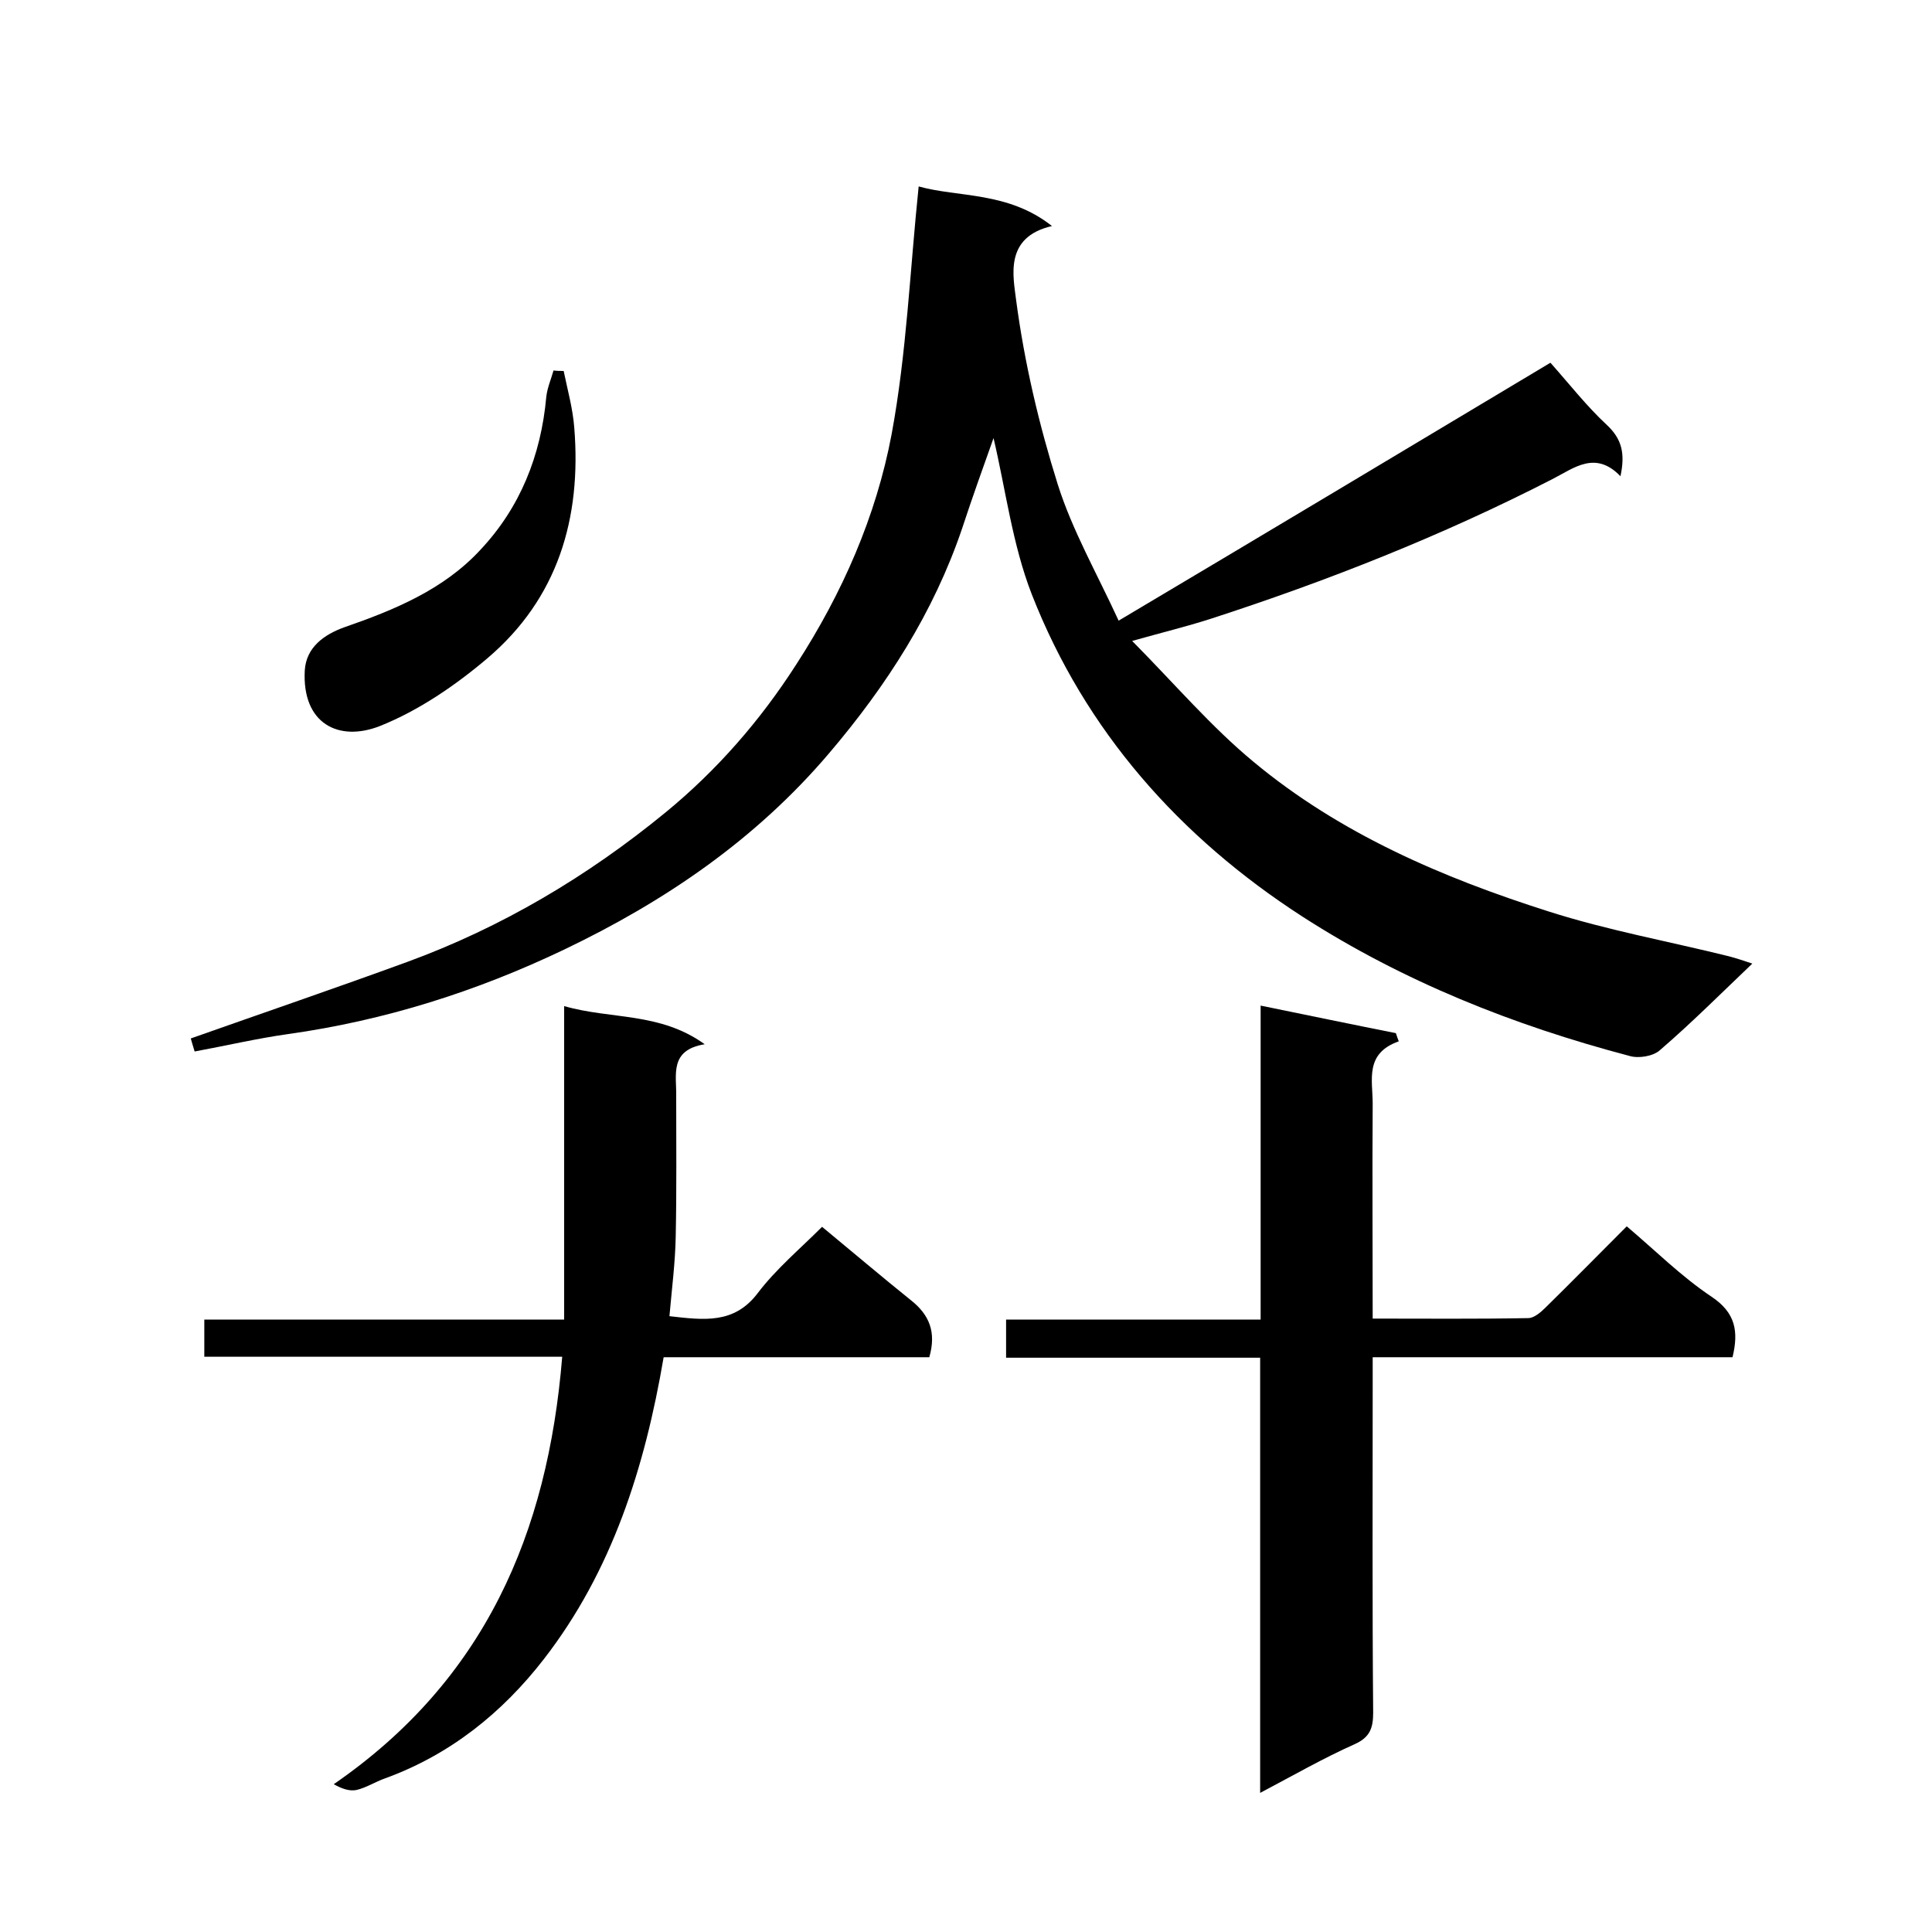
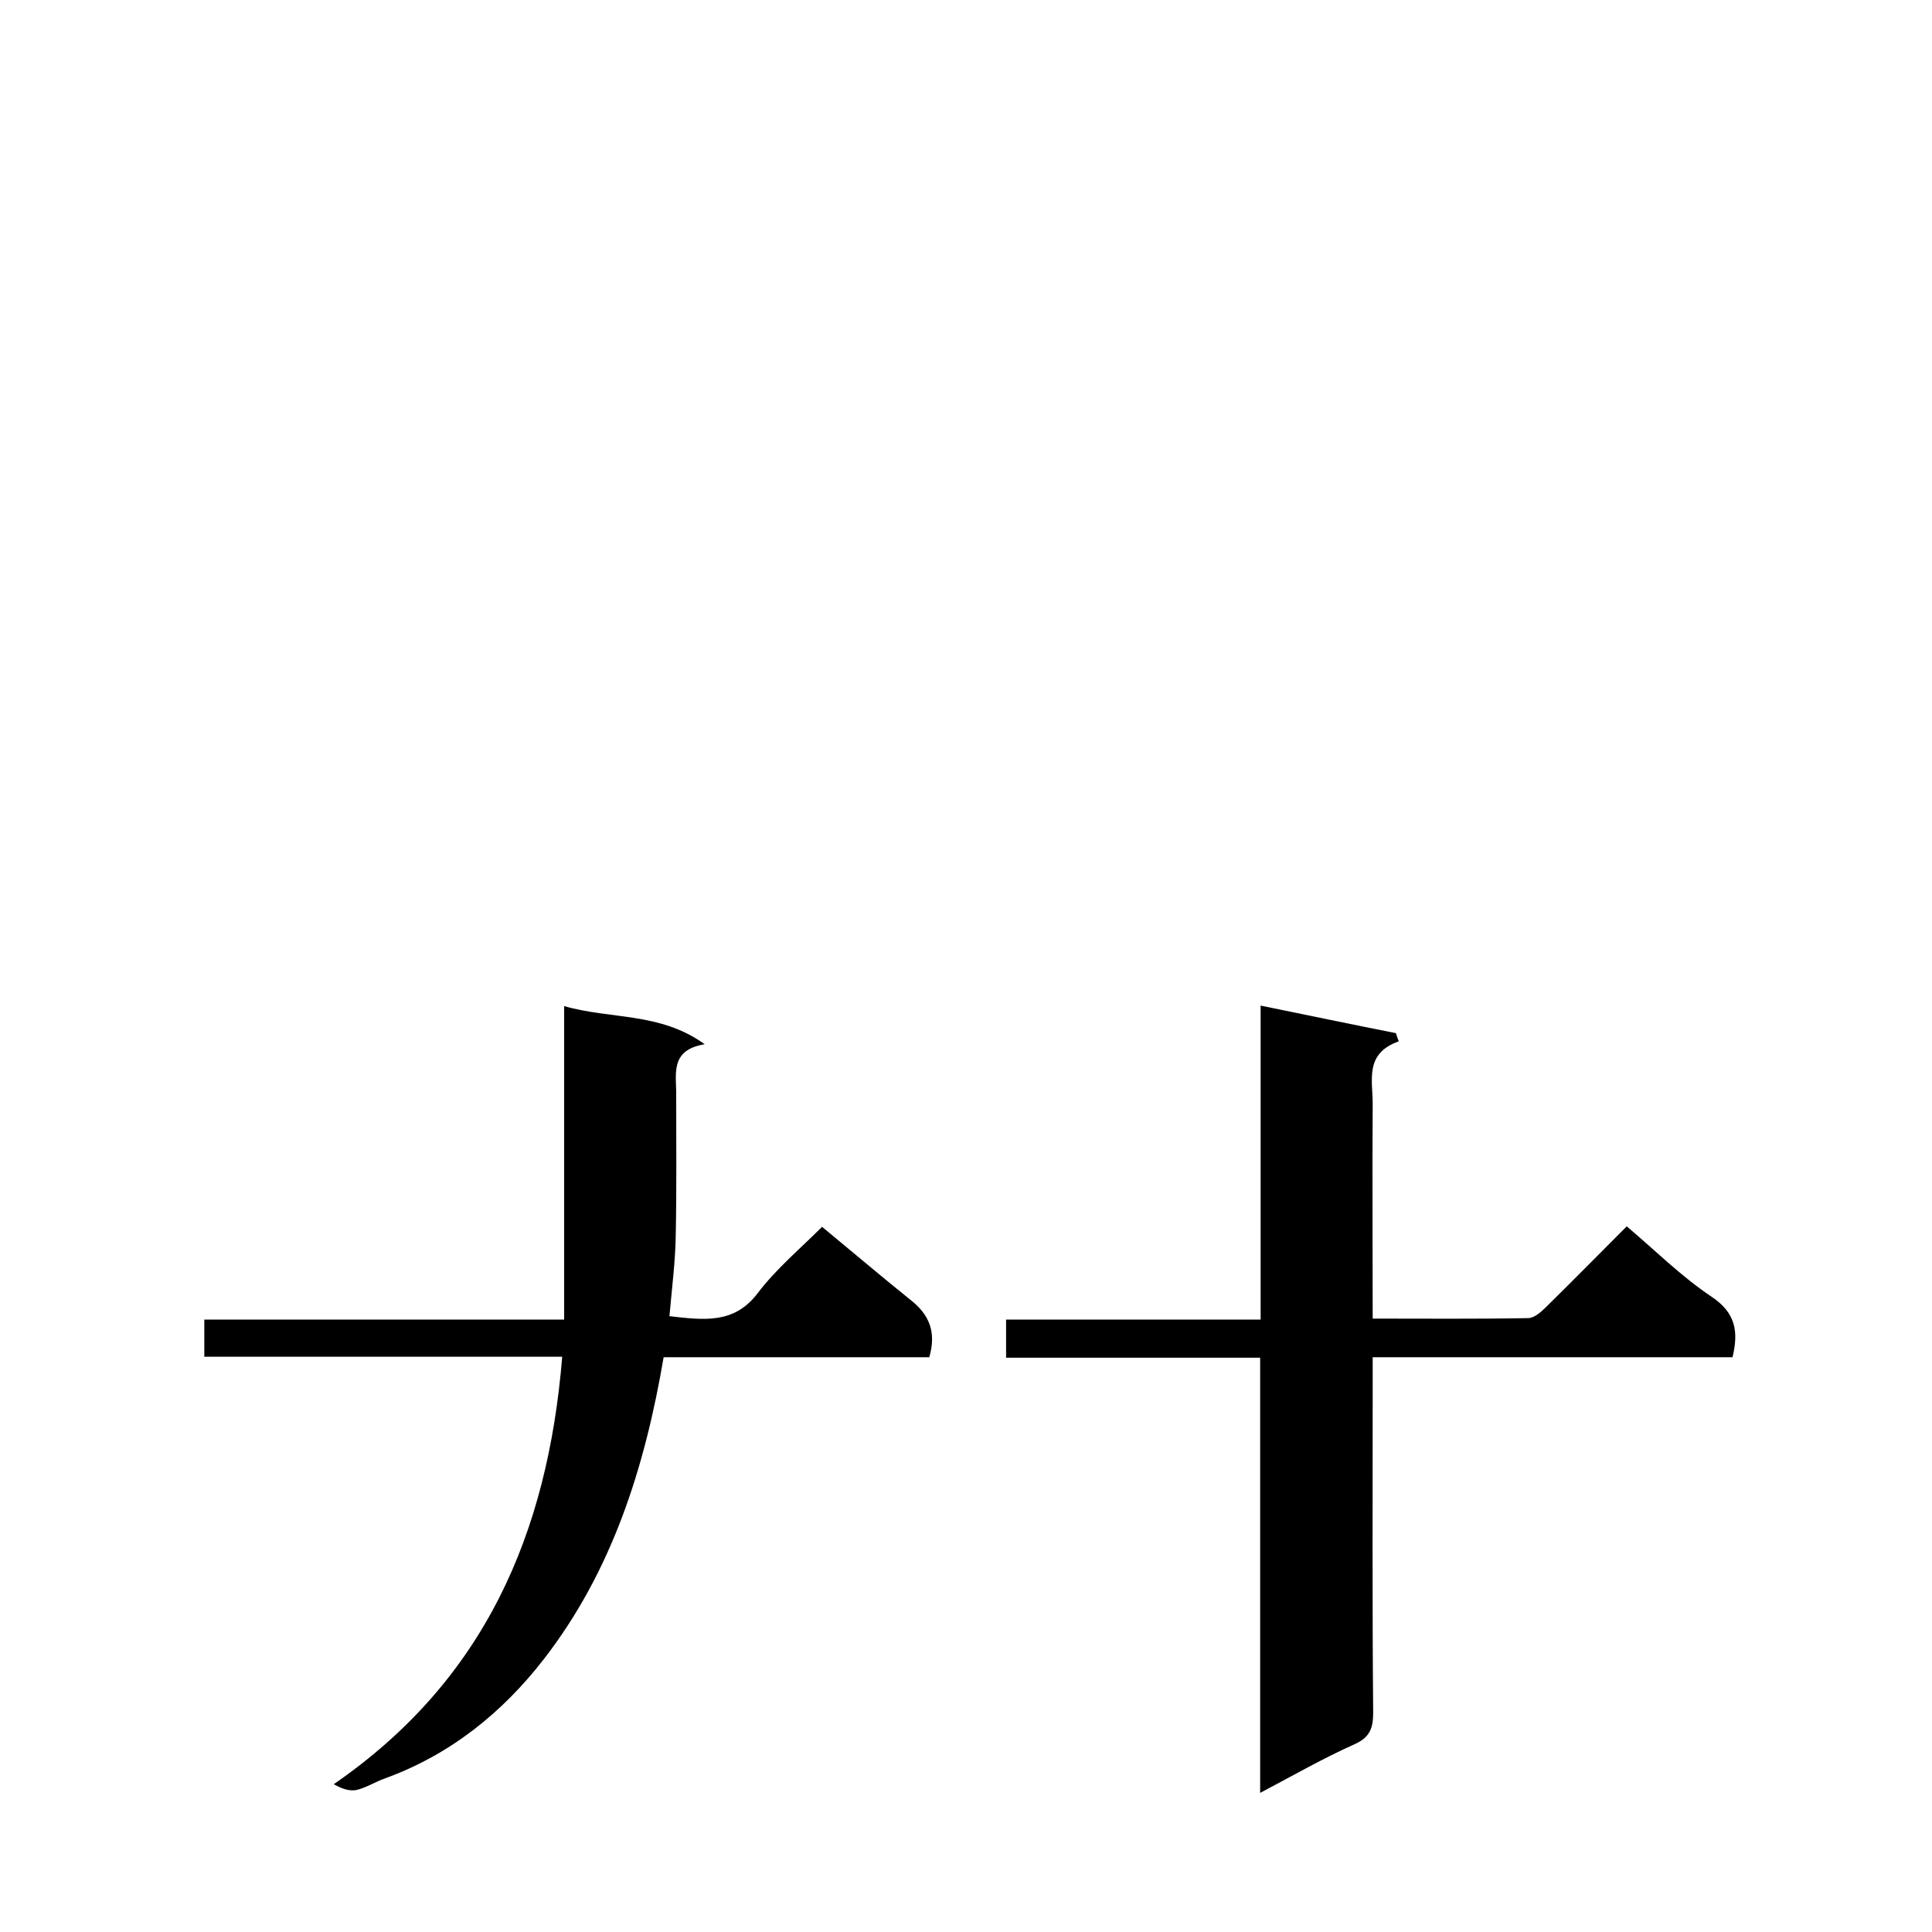
<svg xmlns="http://www.w3.org/2000/svg" enable-background="new 0 0 400 400" viewBox="0 0 400 400">
-   <path d="m321 75.1c4 4.5 7.5 9 11.7 12.9 3.1 2.9 3.8 5.9 2.8 10.6-5.2-5.4-9.6-1.7-14.1.6-22.8 11.7-46.6 21.1-71 29-4.7 1.5-9.6 2.7-16 4.5 8.9 9 16.4 17.8 25.1 25 17.9 14.9 39.1 24 61.1 31 12.2 3.9 24.9 6.2 37.4 9.3 1.5.4 3 .9 4.8 1.5-6.5 6.2-12.6 12.3-19.1 17.9-1.4 1.3-4.5 1.8-6.4 1.2-23.9-6.3-46.8-15.4-67.6-28.8-25.4-16.4-45-38.4-56.1-66.8-4-10.3-5.4-21.7-7.9-32.3-2.1 5.9-4.4 12.3-6.5 18.7-5.9 17.4-15.6 32.5-27.5 46.5-15.2 17.9-34 30.7-54.9 40.7-18.2 8.7-37.2 14.7-57.2 17.5-6.4.9-12.8 2.4-19.3 3.6-.4-1.3-.7-2.3-.8-2.7 15-5.3 29.9-10.4 44.7-15.8 19.7-7.2 37.5-17.8 53.6-31 10.6-8.7 19.6-19 27.1-30.7 9.5-14.7 16.5-30.6 19.7-47.6 3.1-16.7 3.8-34 5.6-51.3 8.2 2.3 18.5 1 27.6 8.2-10 2.3-8 10.5-7.4 15.5 1.7 12.8 4.7 25.6 8.6 38 3 9.5 8.1 18.4 12.6 28.2 30.8-18.3 60.5-36.1 89.4-53.4z" />
  <path d="m260.9 371.2c0-30.7 0-60.1 0-90.1-17.6 0-35 0-52.6 0 0-2.8 0-5.1 0-7.9h52.7c0-21.6 0-42.6 0-65 9.8 2 18.9 3.9 28 5.7.2.6.4 1.2.6 1.7-7.1 2.5-5.4 8-5.4 12.9-.1 14.6 0 29.3 0 44.5 11 0 21.6.1 32.2-.1 1.2 0 2.6-1.2 3.6-2.2 5.5-5.4 10.8-10.8 16.8-16.8 5.8 4.9 11.3 10.4 17.6 14.6 4.9 3.3 5.6 7.1 4.3 12.5-24.6 0-49.2 0-74.5 0v5.6c0 22.7-.1 45.3.1 68 0 3.2-.7 5.1-3.8 6.5-6.5 2.9-12.6 6.4-19.6 10.1z" />
-   <path d="m116.4 280.9c-25.3 0-49.6 0-74.1 0 0-2.6 0-4.9 0-7.7h74.5c0-21.8 0-43 0-64.9 9.7 2.8 19.8 1.2 29.1 7.9-7.4 1.2-5.8 6.4-5.9 10.8 0 9.7.1 19.3-.1 29-.1 5.4-.8 10.8-1.3 16.5 7.1.8 13.4 1.7 18.3-4.8 3.8-5 8.7-9.1 13.3-13.7 6.3 5.2 12.3 10.3 18.4 15.2 3.8 3 5.3 6.6 3.8 11.8-18.2 0-36.6 0-55 0-3.9 22.9-10.7 44.3-24.8 62.5-8.6 11.1-19.4 19.8-32.9 24.7-2 .7-3.8 1.9-5.9 2.4-1.5.3-3.1-.3-4.7-1.2 31.2-21.5 44.3-51.8 47.3-88.5z" />
-   <path d="m116.7 76.8c.8 3.9 1.9 7.8 2.2 11.8 1.5 18.7-3.4 35.3-18 47.7-6.6 5.6-14.2 10.8-22.2 14-8.6 3.4-16.2-.5-15.6-11.5.3-4.8 4-7.4 8.1-8.9 10.4-3.6 20.6-7.8 28.2-16 8.3-8.8 12.6-19.6 13.7-31.7.2-1.9 1-3.7 1.5-5.5.7.1 1.4.1 2.1.1z" />
+   <path d="m116.4 280.9c-25.3 0-49.6 0-74.1 0 0-2.6 0-4.9 0-7.7h74.5c0-21.8 0-43 0-64.9 9.7 2.8 19.8 1.2 29.1 7.9-7.4 1.2-5.8 6.4-5.9 10.8 0 9.7.1 19.3-.1 29-.1 5.4-.8 10.8-1.3 16.5 7.1.8 13.4 1.7 18.3-4.8 3.8-5 8.7-9.1 13.3-13.7 6.3 5.2 12.3 10.3 18.4 15.2 3.8 3 5.3 6.6 3.8 11.8-18.2 0-36.6 0-55 0-3.9 22.9-10.7 44.3-24.8 62.5-8.6 11.1-19.4 19.8-32.9 24.7-2 .7-3.8 1.9-5.9 2.4-1.5.3-3.1-.3-4.7-1.2 31.2-21.5 44.3-51.8 47.3-88.5" />
</svg>